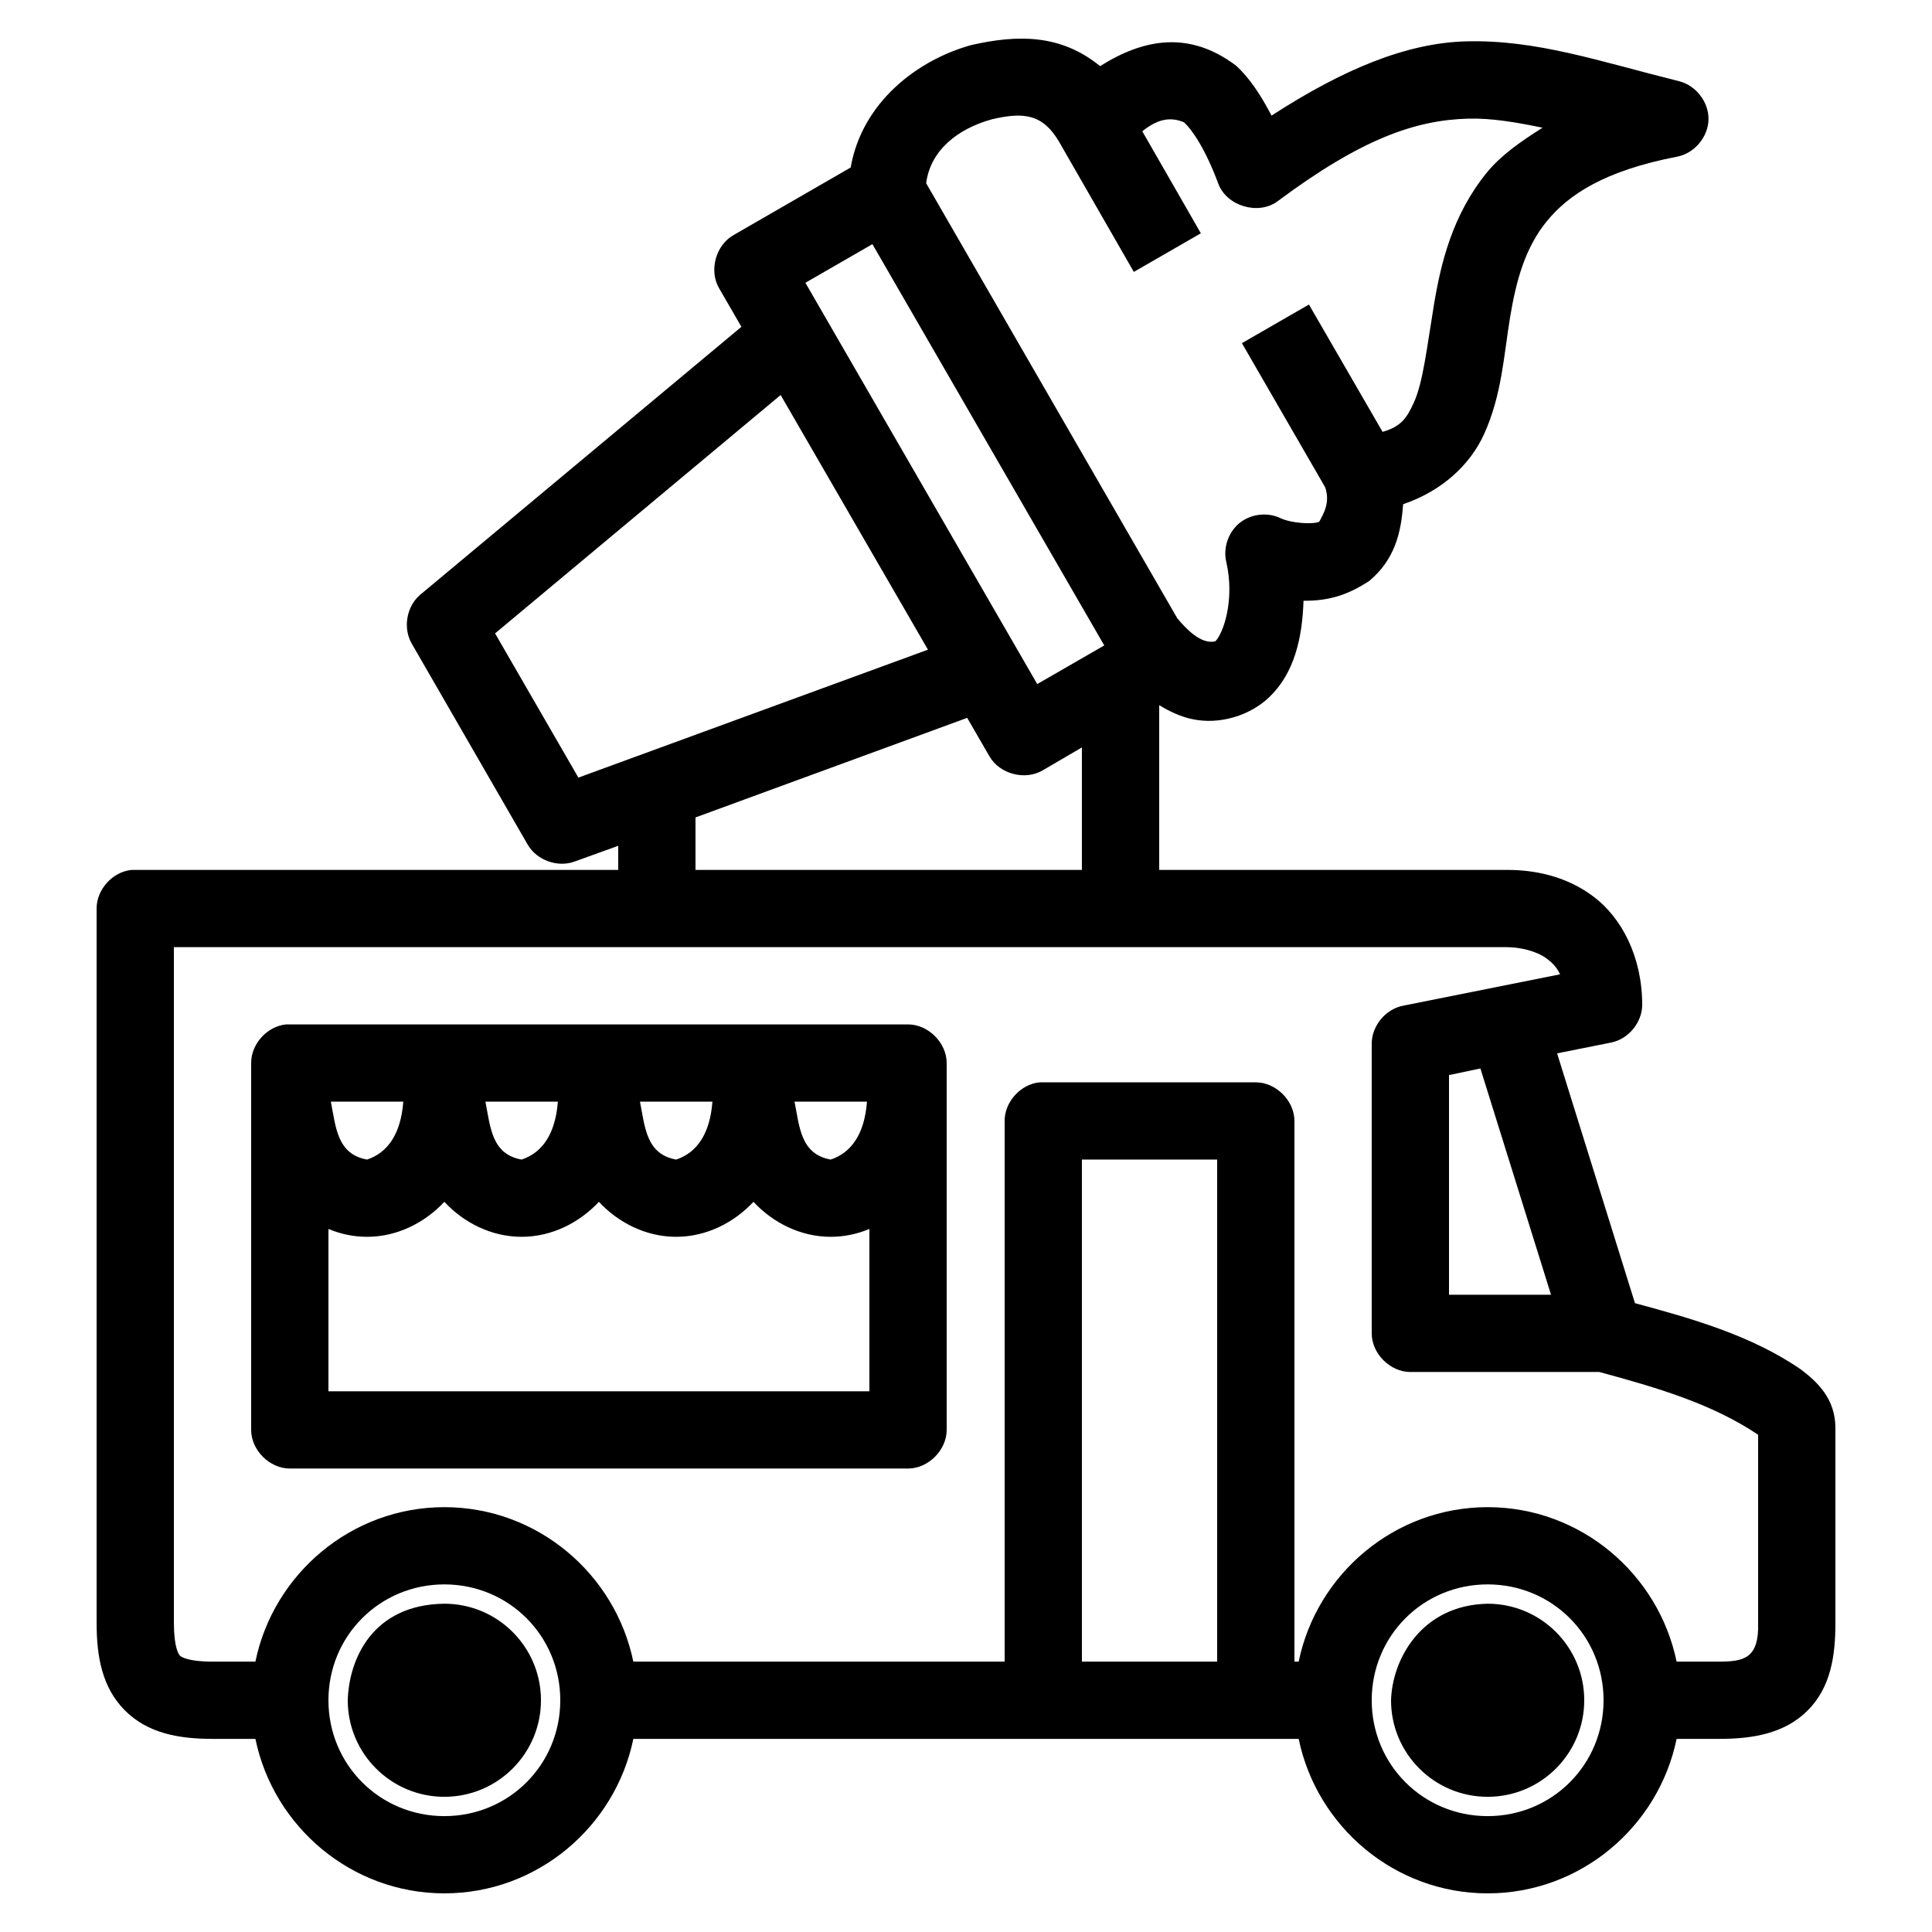
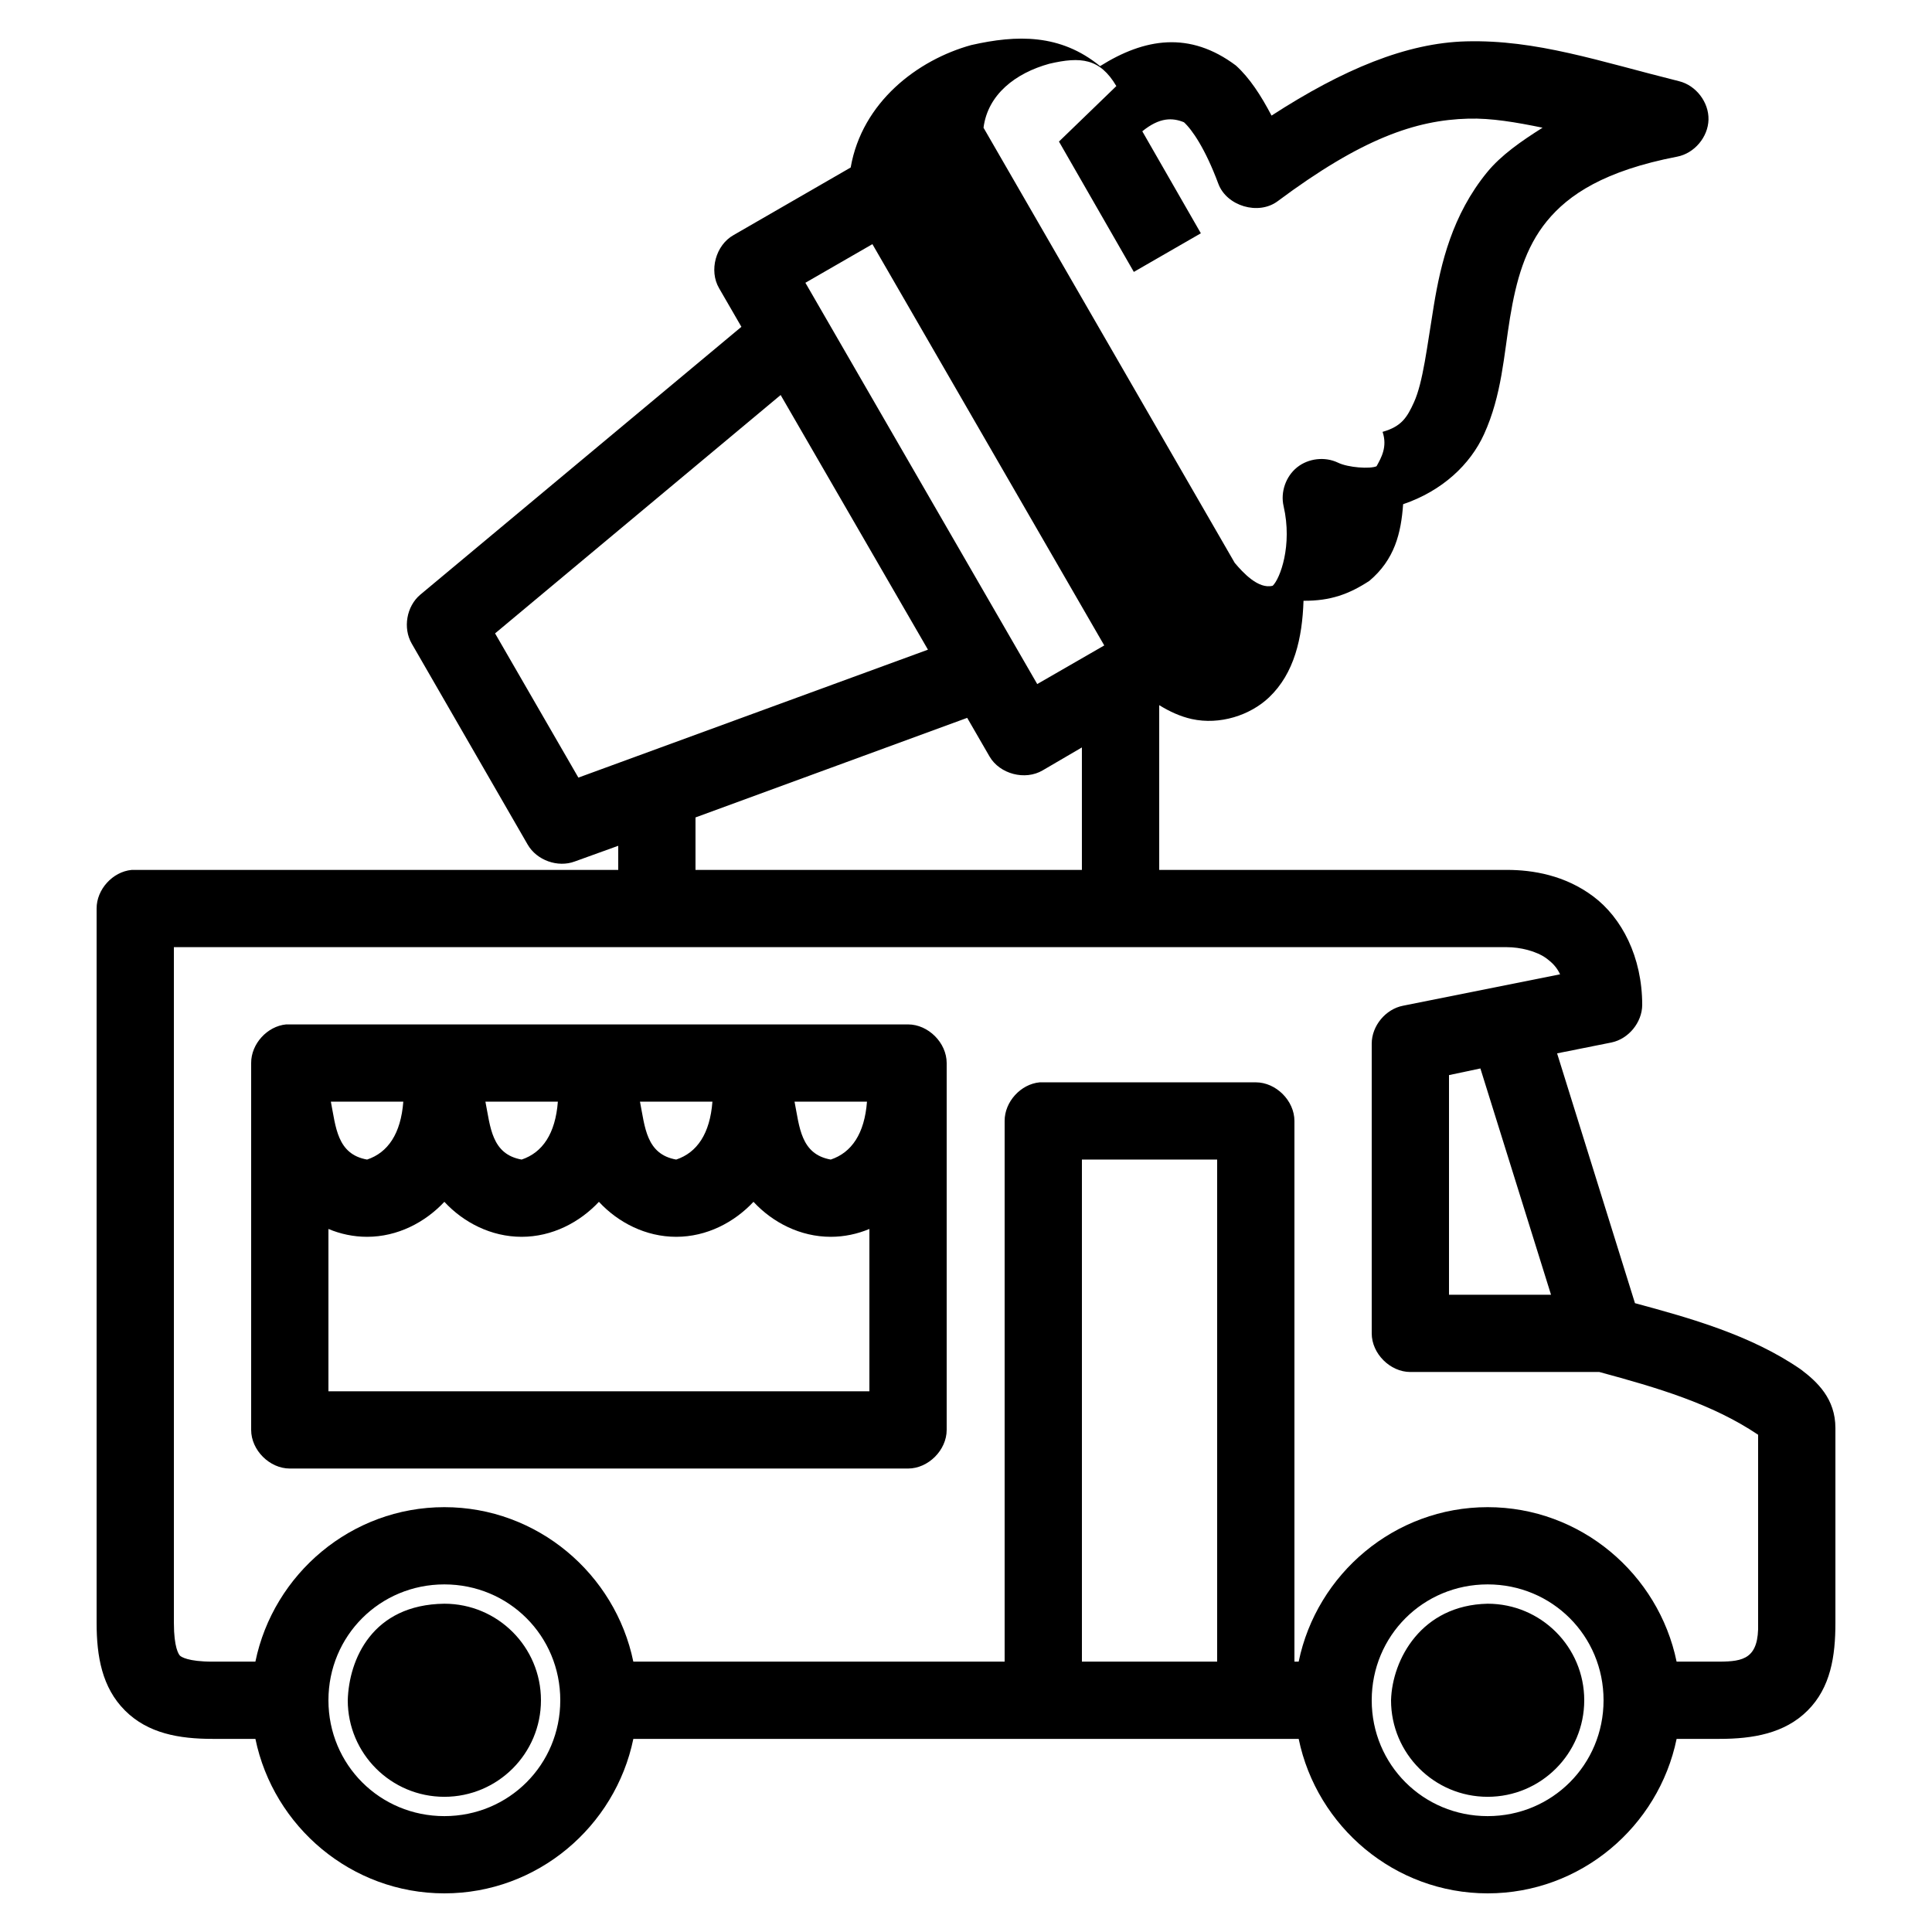
<svg xmlns="http://www.w3.org/2000/svg" height="100px" width="100px" fill="#000000" version="1.1" x="0px" y="0px" viewBox="0 0 100 100">
  <g transform="translate(0,-952.362)">
-     <path style="text-indent:0;text-transform:none;direction:ltr;block-progression:tb;baseline-shift:baseline;color:#000000;enable-background:accumulate;" d="m 50.281,954.692 c -2.797,0.77 -5.663,2.963 -6.25,6.34 l -6.062,3.498 c -0.922,0.517 -1.282,1.835 -0.75,2.749 l 1.156,1.999 -16.625,13.868 c -0.71,0.6 -0.904,1.726 -0.438,2.53 l 6,10.401 c 0.468,0.814 1.559,1.205 2.438,0.875 l 2.25,-0.812 0,1.249 c -8.396,0 -16.792,0 -25.187,0 -0.983,0.093 -1.817,1.012 -1.812,1.999 l 0,36.981 c 0,1.722 0.278,3.339 1.469,4.529 1.191,1.19 2.809,1.468 4.531,1.468 l 2.219,0 c 0.937,4.543 4.969,7.996 9.781,7.996 4.812,0 8.845,-3.453 9.781,-7.996 l 34.438,0 c 0.937,4.543 4.969,7.996 9.781,7.996 4.812,0 8.845,-3.453 9.781,-7.996 l 2.219,0 c 1.722,0 3.372,-0.278 4.562,-1.468 1.191,-1.19 1.438,-2.808 1.438,-4.529 l 0,-10.089 c 0,-1.522 -0.939,-2.393 -1.781,-3.03 -2.584,-1.789 -5.762,-2.67 -8.594,-3.436 l -4.031,-12.931 2.812,-0.562 c 0.885,-0.183 1.584,-1.033 1.594,-1.937 0,-2.499 -1.062,-4.521 -2.531,-5.622 -1.469,-1.101 -3.135,-1.374 -4.469,-1.374 l -18,0 0,-8.527 c 0.533,0.328 1.094,0.588 1.688,0.719 1.448,0.317 3.019,-0.191 4,-1.125 1.307,-1.244 1.718,-3.068 1.781,-4.997 1.402,0.01 2.361,-0.347 3.408,-1.03 1.306,-1.103 1.641,-2.459 1.748,-3.968 2.029,-0.69 3.473,-2.053 4.188,-3.623 0.922,-2.026 1.026,-4.102 1.344,-6.028 0.318,-1.926 0.781,-3.62 1.906,-4.997 1.125,-1.378 2.995,-2.619 6.75,-3.342 0.887,-0.172 1.596,-1.012 1.618,-1.915 0.022,-0.903 -0.647,-1.775 -1.524,-1.99 -4.139,-1.031 -7.38,-2.159 -11.031,-2.062 -3.064,0.082 -6.334,1.429 -10.062,3.842 -0.551,-1.051 -1.135,-1.949 -1.844,-2.592 -2.402,-1.8 -4.734,-1.411 -7.031,0.032 -2.056,-1.682 -4.314,-1.623 -6.656,-1.093 z m 4.531,4.997 3.875,6.747 3.469,-1.999 -3.031,-5.279 c 0.895,-0.729 1.56,-0.712 2.156,-0.468 0.411,0.373 1.098,1.35 1.781,3.186 0.433,1.154 2.071,1.639 3.062,0.906 4.355,-3.247 7.149,-4.206 9.875,-4.279 1.198,-0.032 2.464,0.186 3.844,0.469 -1.11,0.701 -2.151,1.424 -2.875,2.311 -1.797,2.201 -2.394,4.719 -2.75,6.872 -0.356,2.152 -0.559,3.99 -1.031,5.029 -0.355,0.779 -0.639,1.252 -1.625,1.531 l -3.812,-6.59 -3.469,1.999 4.312,7.465 c 0.259,0.768 -0.066,1.338 -0.312,1.78 -0.331,0.148 -1.469,0.073 -2,-0.187 -0.674,-0.322 -1.529,-0.224 -2.112,0.243 -0.583,0.466 -0.867,1.278 -0.7,2.006 0.471,2.046 -0.187,3.766 -0.562,4.123 -0.746,0.196 -1.557,-0.696 -1.969,-1.187 l -13,-22.52 c 0.221,-1.725 1.663,-2.831 3.406,-3.311 1.627,-0.379 2.619,-0.285 3.469,1.156 z m -9.656,5.31 12,20.771 -3.469,1.999 -12,-20.771 z m -4.75,7.809 7.625,13.181 -18.094,6.622 -4.312,-7.465 z m 9.656,16.71 1.156,1.999 c 0.528,0.911 1.843,1.255 2.75,0.719 l 2.031,-1.187 0,6.34 -20,0 0,-2.717 z m -41.062,11.869 69,0 c 0.667,0 1.532,0.196 2.062,0.594 0.27,0.203 0.516,0.437 0.688,0.812 -2.708,0.541 -5.417,1.083 -8.125,1.624 -0.906,0.173 -1.627,1.045 -1.625,1.968 l 0,14.992 c 1.1e-4,1.047 0.953,1.999 2,1.999 l 9.781,0 c 2.986,0.809 5.825,1.639 8.219,3.248 l 0,9.745 c 0.054,1.849 -0.764,1.99 -2,1.999 l -2.219,0 c -0.937,-4.543 -4.969,-7.996 -9.781,-7.996 -4.812,0 -8.845,3.453 -9.781,7.996 l -0.219,0 0,-27.986 c -1.1e-4,-1.047 -0.953,-1.999 -2,-1.999 -3.722,0 -7.479,0 -11.188,0 -0.983,0.093 -1.817,1.012 -1.812,1.999 l 0,27.986 -19.219,0 c -0.937,-4.543 -4.969,-7.996 -9.781,-7.996 -4.812,0 -8.845,3.453 -9.781,7.996 l -2.219,0 c -1.278,0 -1.628,-0.253 -1.687,-0.312 -0.059,-0.06 -0.312,-0.409 -0.312,-1.687 z m 5.812,3.998 c -0.983,0.093 -1.817,1.012 -1.812,1.999 l 0,18.99 c 1.13e-4,1.047 0.953,1.999 2,1.999 l 32,0 c 1.047,-10e-5 2,-0.952 2,-1.999 l 0,-18.99 c -1.1e-4,-1.047 -0.953,-1.999 -2,-1.999 -10.724,0 -21.476,0 -32.188,0 z m 61.813,2.28 3.656,11.713 -5.281,0 0,-11.369 z m -59.5,1.718 3.75,0 c -0.126,1.662 -0.798,2.638 -1.875,2.998 -1.562,-0.277 -1.617,-1.701 -1.875,-2.998 z m 8,0 3.75,0 c -0.126,1.662 -0.798,2.638 -1.875,2.998 -1.562,-0.277 -1.617,-1.701 -1.875,-2.998 z m 8,0 3.75,0 c -0.126,1.662 -0.798,2.638 -1.875,2.998 -1.562,-0.277 -1.617,-1.701 -1.875,-2.998 z m 8,0 3.75,0 c -0.126,1.662 -0.798,2.638 -1.875,2.998 -1.562,-0.277 -1.617,-1.701 -1.875,-2.998 z m 14.875,2.998 7,0 0,25.987 -7,0 z m -33,2.187 c 0.991,1.07 2.421,1.811 4,1.811 1.577,0 3,-0.743 4,-1.811 0.991,1.07 2.421,1.811 4,1.811 1.577,0 3,-0.743 4,-1.811 0.991,1.07 2.421,1.811 4,1.811 0.705,0 1.377,-0.147 2,-0.406 l 0,8.402 -28,0 0,-8.402 c 0.618,0.259 1.295,0.406 2,0.406 1.577,0 3,-0.743 4,-1.811 z m 0,19.802 c 3.337,0 6,2.661 6,5.997 0,3.336 -2.663,5.997 -6,5.997 -3.337,0 -6,-2.661 -6,-5.997 0,-3.336 2.663,-5.997 6,-5.997 z m 54,0 c 3.337,0 6,2.661 6,5.997 0,3.336 -2.663,5.997 -6,5.997 -3.337,0 -6,-2.661 -6,-5.997 0,-3.336 2.663,-5.997 6,-5.997 z m -59,5.997 c 0,2.76 2.239,4.997 5,4.997 2.761,0 5,-2.237 5,-4.997 0,-2.76 -2.239,-4.997 -5,-4.997 -3.731,0.044 -4.939,2.88 -5,4.997 z m 54,0 c 0,2.76 2.239,4.997 5,4.997 2.761,0 5,-2.237 5,-4.997 0,-2.76 -2.239,-4.997 -5,-4.997 -3.428,0.07 -4.939,2.88 -5,4.997 z" fill="#000000" fill-opacity="1" stroke="none" marker="none" visibility="visible" display="inline" overflow="visible" />
+     <path style="text-indent:0;text-transform:none;direction:ltr;block-progression:tb;baseline-shift:baseline;color:#000000;enable-background:accumulate;" d="m 50.281,954.692 c -2.797,0.77 -5.663,2.963 -6.25,6.34 l -6.062,3.498 c -0.922,0.517 -1.282,1.835 -0.75,2.749 l 1.156,1.999 -16.625,13.868 c -0.71,0.6 -0.904,1.726 -0.438,2.53 l 6,10.401 c 0.468,0.814 1.559,1.205 2.438,0.875 l 2.25,-0.812 0,1.249 c -8.396,0 -16.792,0 -25.187,0 -0.983,0.093 -1.817,1.012 -1.812,1.999 l 0,36.981 c 0,1.722 0.278,3.339 1.469,4.529 1.191,1.19 2.809,1.468 4.531,1.468 l 2.219,0 c 0.937,4.543 4.969,7.996 9.781,7.996 4.812,0 8.845,-3.453 9.781,-7.996 l 34.438,0 c 0.937,4.543 4.969,7.996 9.781,7.996 4.812,0 8.845,-3.453 9.781,-7.996 l 2.219,0 c 1.722,0 3.372,-0.278 4.562,-1.468 1.191,-1.19 1.438,-2.808 1.438,-4.529 l 0,-10.089 c 0,-1.522 -0.939,-2.393 -1.781,-3.03 -2.584,-1.789 -5.762,-2.67 -8.594,-3.436 l -4.031,-12.931 2.812,-0.562 c 0.885,-0.183 1.584,-1.033 1.594,-1.937 0,-2.499 -1.062,-4.521 -2.531,-5.622 -1.469,-1.101 -3.135,-1.374 -4.469,-1.374 l -18,0 0,-8.527 c 0.533,0.328 1.094,0.588 1.688,0.719 1.448,0.317 3.019,-0.191 4,-1.125 1.307,-1.244 1.718,-3.068 1.781,-4.997 1.402,0.01 2.361,-0.347 3.408,-1.03 1.306,-1.103 1.641,-2.459 1.748,-3.968 2.029,-0.69 3.473,-2.053 4.188,-3.623 0.922,-2.026 1.026,-4.102 1.344,-6.028 0.318,-1.926 0.781,-3.62 1.906,-4.997 1.125,-1.378 2.995,-2.619 6.75,-3.342 0.887,-0.172 1.596,-1.012 1.618,-1.915 0.022,-0.903 -0.647,-1.775 -1.524,-1.99 -4.139,-1.031 -7.38,-2.159 -11.031,-2.062 -3.064,0.082 -6.334,1.429 -10.062,3.842 -0.551,-1.051 -1.135,-1.949 -1.844,-2.592 -2.402,-1.8 -4.734,-1.411 -7.031,0.032 -2.056,-1.682 -4.314,-1.623 -6.656,-1.093 z m 4.531,4.997 3.875,6.747 3.469,-1.999 -3.031,-5.279 c 0.895,-0.729 1.56,-0.712 2.156,-0.468 0.411,0.373 1.098,1.35 1.781,3.186 0.433,1.154 2.071,1.639 3.062,0.906 4.355,-3.247 7.149,-4.206 9.875,-4.279 1.198,-0.032 2.464,0.186 3.844,0.469 -1.11,0.701 -2.151,1.424 -2.875,2.311 -1.797,2.201 -2.394,4.719 -2.75,6.872 -0.356,2.152 -0.559,3.99 -1.031,5.029 -0.355,0.779 -0.639,1.252 -1.625,1.531 c 0.259,0.768 -0.066,1.338 -0.312,1.78 -0.331,0.148 -1.469,0.073 -2,-0.187 -0.674,-0.322 -1.529,-0.224 -2.112,0.243 -0.583,0.466 -0.867,1.278 -0.7,2.006 0.471,2.046 -0.187,3.766 -0.562,4.123 -0.746,0.196 -1.557,-0.696 -1.969,-1.187 l -13,-22.52 c 0.221,-1.725 1.663,-2.831 3.406,-3.311 1.627,-0.379 2.619,-0.285 3.469,1.156 z m -9.656,5.31 12,20.771 -3.469,1.999 -12,-20.771 z m -4.75,7.809 7.625,13.181 -18.094,6.622 -4.312,-7.465 z m 9.656,16.71 1.156,1.999 c 0.528,0.911 1.843,1.255 2.75,0.719 l 2.031,-1.187 0,6.34 -20,0 0,-2.717 z m -41.062,11.869 69,0 c 0.667,0 1.532,0.196 2.062,0.594 0.27,0.203 0.516,0.437 0.688,0.812 -2.708,0.541 -5.417,1.083 -8.125,1.624 -0.906,0.173 -1.627,1.045 -1.625,1.968 l 0,14.992 c 1.1e-4,1.047 0.953,1.999 2,1.999 l 9.781,0 c 2.986,0.809 5.825,1.639 8.219,3.248 l 0,9.745 c 0.054,1.849 -0.764,1.99 -2,1.999 l -2.219,0 c -0.937,-4.543 -4.969,-7.996 -9.781,-7.996 -4.812,0 -8.845,3.453 -9.781,7.996 l -0.219,0 0,-27.986 c -1.1e-4,-1.047 -0.953,-1.999 -2,-1.999 -3.722,0 -7.479,0 -11.188,0 -0.983,0.093 -1.817,1.012 -1.812,1.999 l 0,27.986 -19.219,0 c -0.937,-4.543 -4.969,-7.996 -9.781,-7.996 -4.812,0 -8.845,3.453 -9.781,7.996 l -2.219,0 c -1.278,0 -1.628,-0.253 -1.687,-0.312 -0.059,-0.06 -0.312,-0.409 -0.312,-1.687 z m 5.812,3.998 c -0.983,0.093 -1.817,1.012 -1.812,1.999 l 0,18.99 c 1.13e-4,1.047 0.953,1.999 2,1.999 l 32,0 c 1.047,-10e-5 2,-0.952 2,-1.999 l 0,-18.99 c -1.1e-4,-1.047 -0.953,-1.999 -2,-1.999 -10.724,0 -21.476,0 -32.188,0 z m 61.813,2.28 3.656,11.713 -5.281,0 0,-11.369 z m -59.5,1.718 3.75,0 c -0.126,1.662 -0.798,2.638 -1.875,2.998 -1.562,-0.277 -1.617,-1.701 -1.875,-2.998 z m 8,0 3.75,0 c -0.126,1.662 -0.798,2.638 -1.875,2.998 -1.562,-0.277 -1.617,-1.701 -1.875,-2.998 z m 8,0 3.75,0 c -0.126,1.662 -0.798,2.638 -1.875,2.998 -1.562,-0.277 -1.617,-1.701 -1.875,-2.998 z m 8,0 3.75,0 c -0.126,1.662 -0.798,2.638 -1.875,2.998 -1.562,-0.277 -1.617,-1.701 -1.875,-2.998 z m 14.875,2.998 7,0 0,25.987 -7,0 z m -33,2.187 c 0.991,1.07 2.421,1.811 4,1.811 1.577,0 3,-0.743 4,-1.811 0.991,1.07 2.421,1.811 4,1.811 1.577,0 3,-0.743 4,-1.811 0.991,1.07 2.421,1.811 4,1.811 0.705,0 1.377,-0.147 2,-0.406 l 0,8.402 -28,0 0,-8.402 c 0.618,0.259 1.295,0.406 2,0.406 1.577,0 3,-0.743 4,-1.811 z m 0,19.802 c 3.337,0 6,2.661 6,5.997 0,3.336 -2.663,5.997 -6,5.997 -3.337,0 -6,-2.661 -6,-5.997 0,-3.336 2.663,-5.997 6,-5.997 z m 54,0 c 3.337,0 6,2.661 6,5.997 0,3.336 -2.663,5.997 -6,5.997 -3.337,0 -6,-2.661 -6,-5.997 0,-3.336 2.663,-5.997 6,-5.997 z m -59,5.997 c 0,2.76 2.239,4.997 5,4.997 2.761,0 5,-2.237 5,-4.997 0,-2.76 -2.239,-4.997 -5,-4.997 -3.731,0.044 -4.939,2.88 -5,4.997 z m 54,0 c 0,2.76 2.239,4.997 5,4.997 2.761,0 5,-2.237 5,-4.997 0,-2.76 -2.239,-4.997 -5,-4.997 -3.428,0.07 -4.939,2.88 -5,4.997 z" fill="#000000" fill-opacity="1" stroke="none" marker="none" visibility="visible" display="inline" overflow="visible" />
  </g>
</svg>